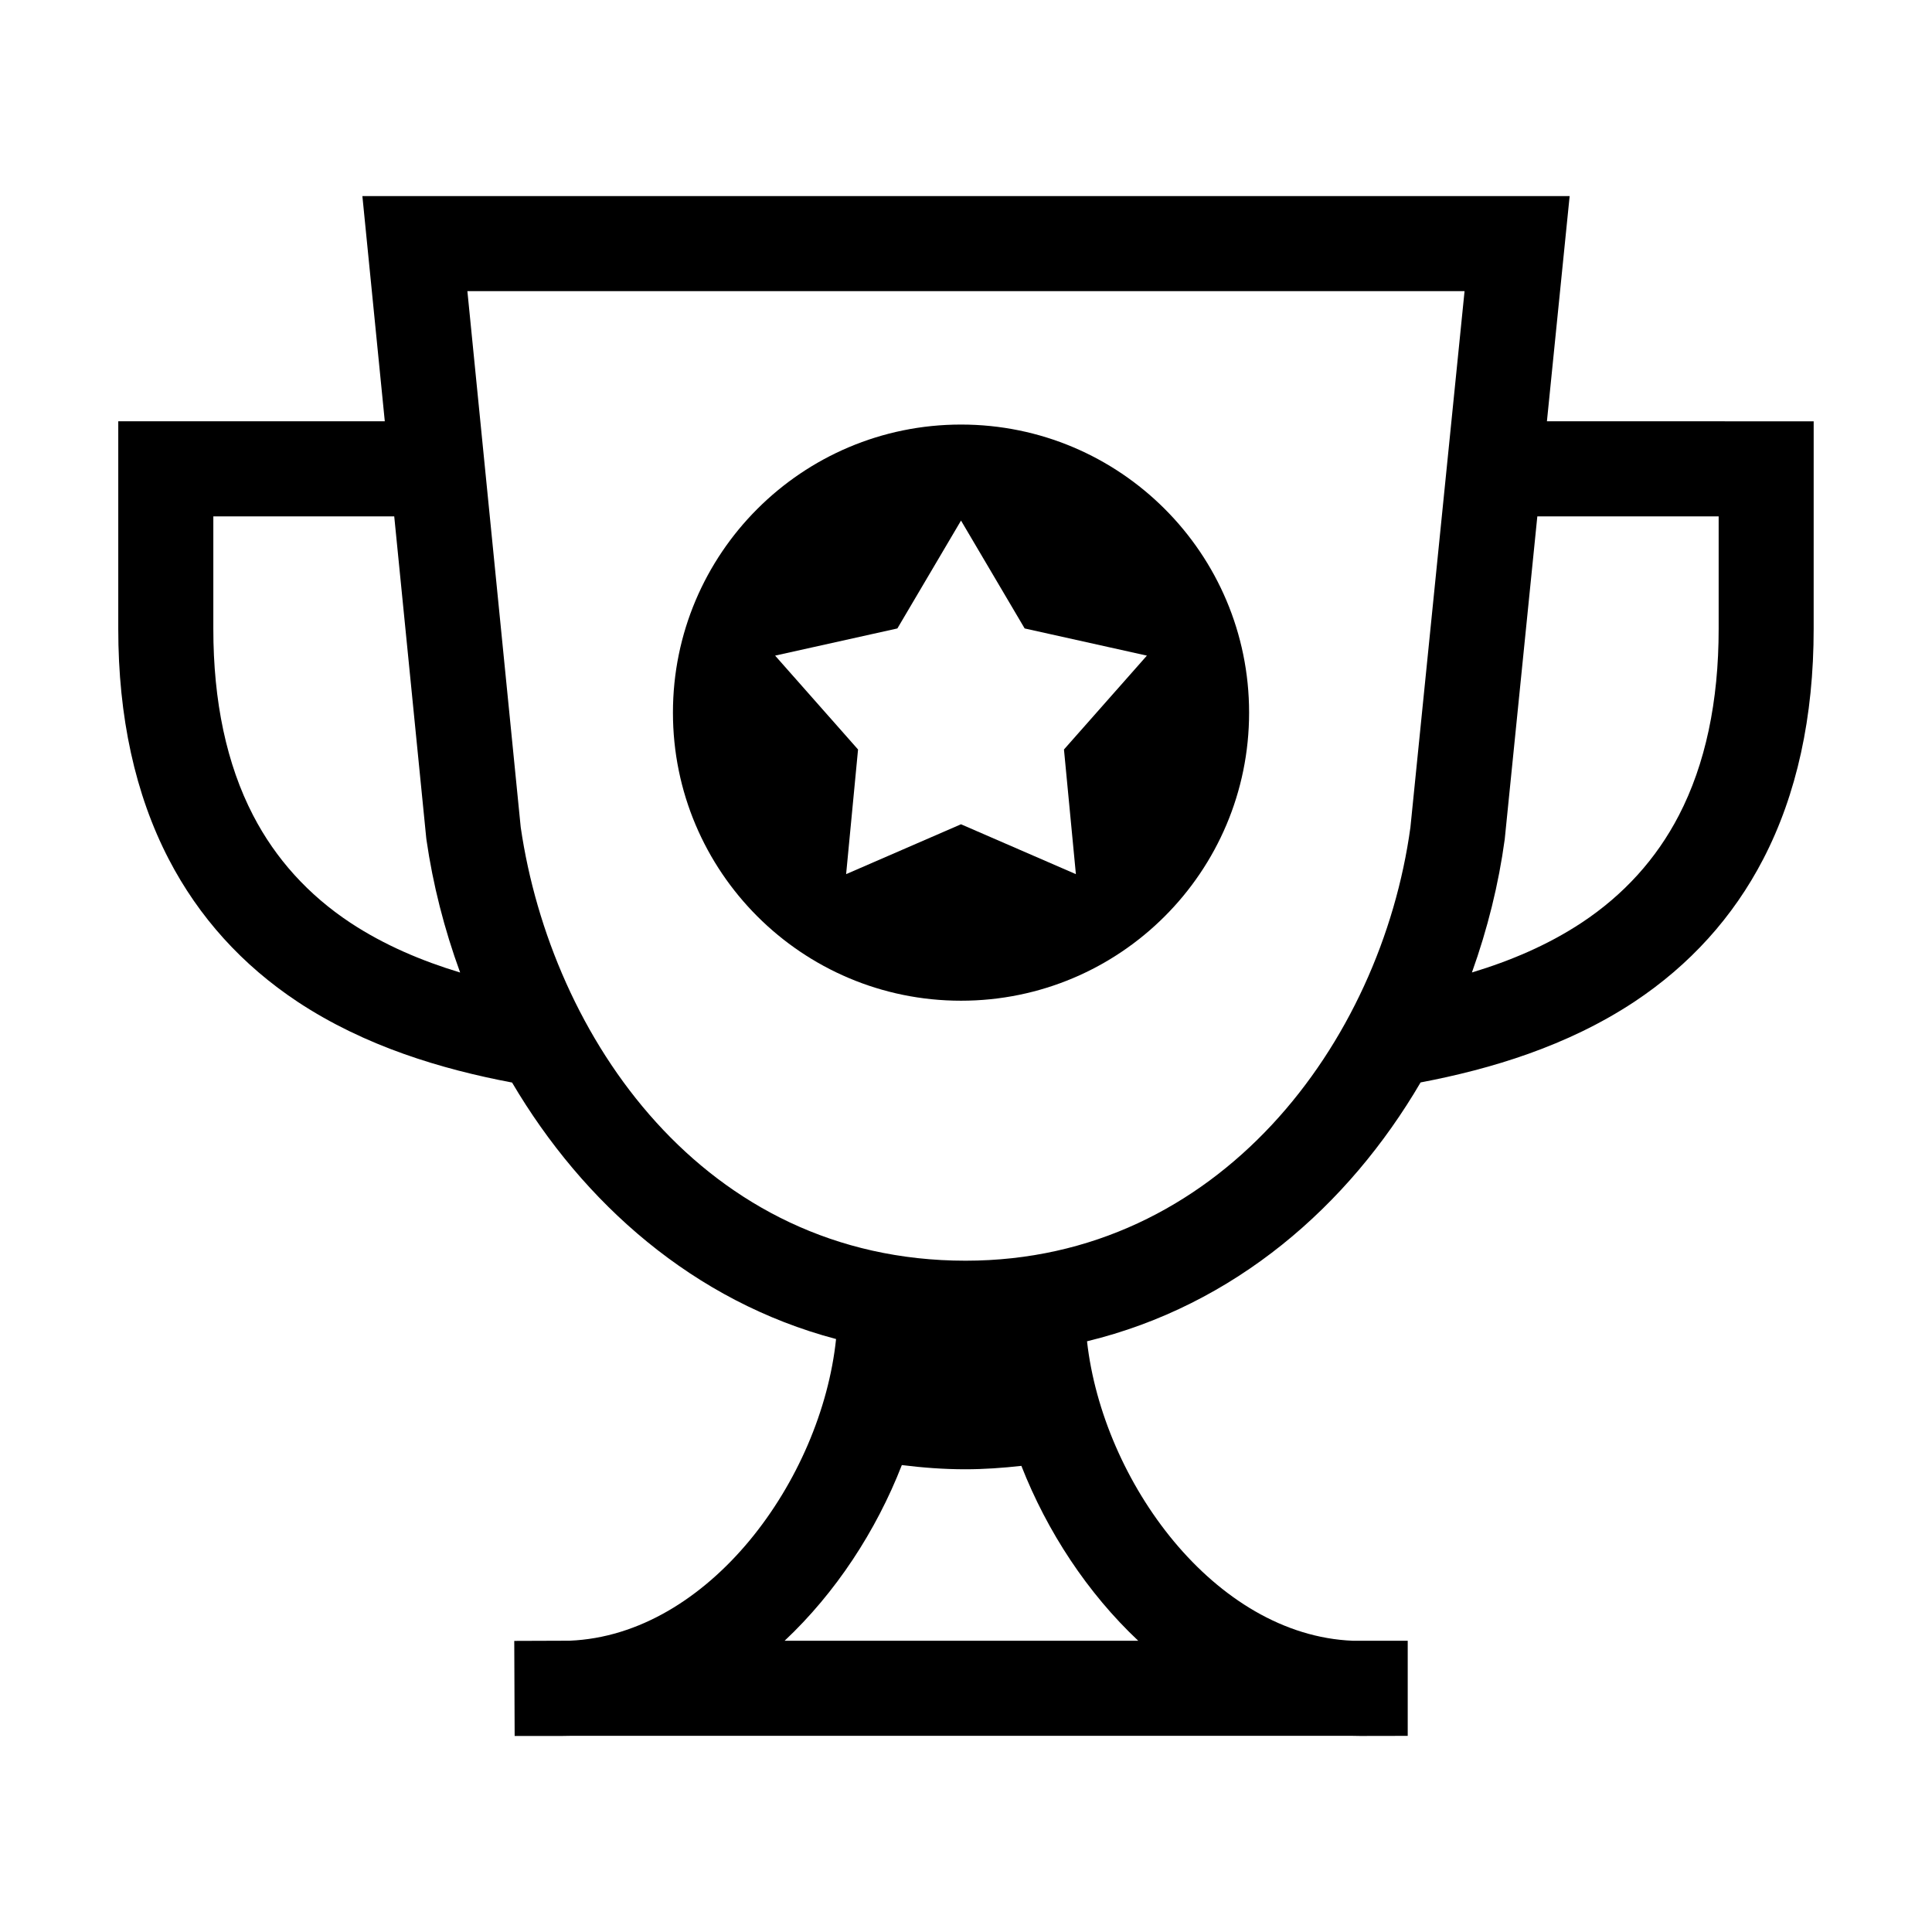
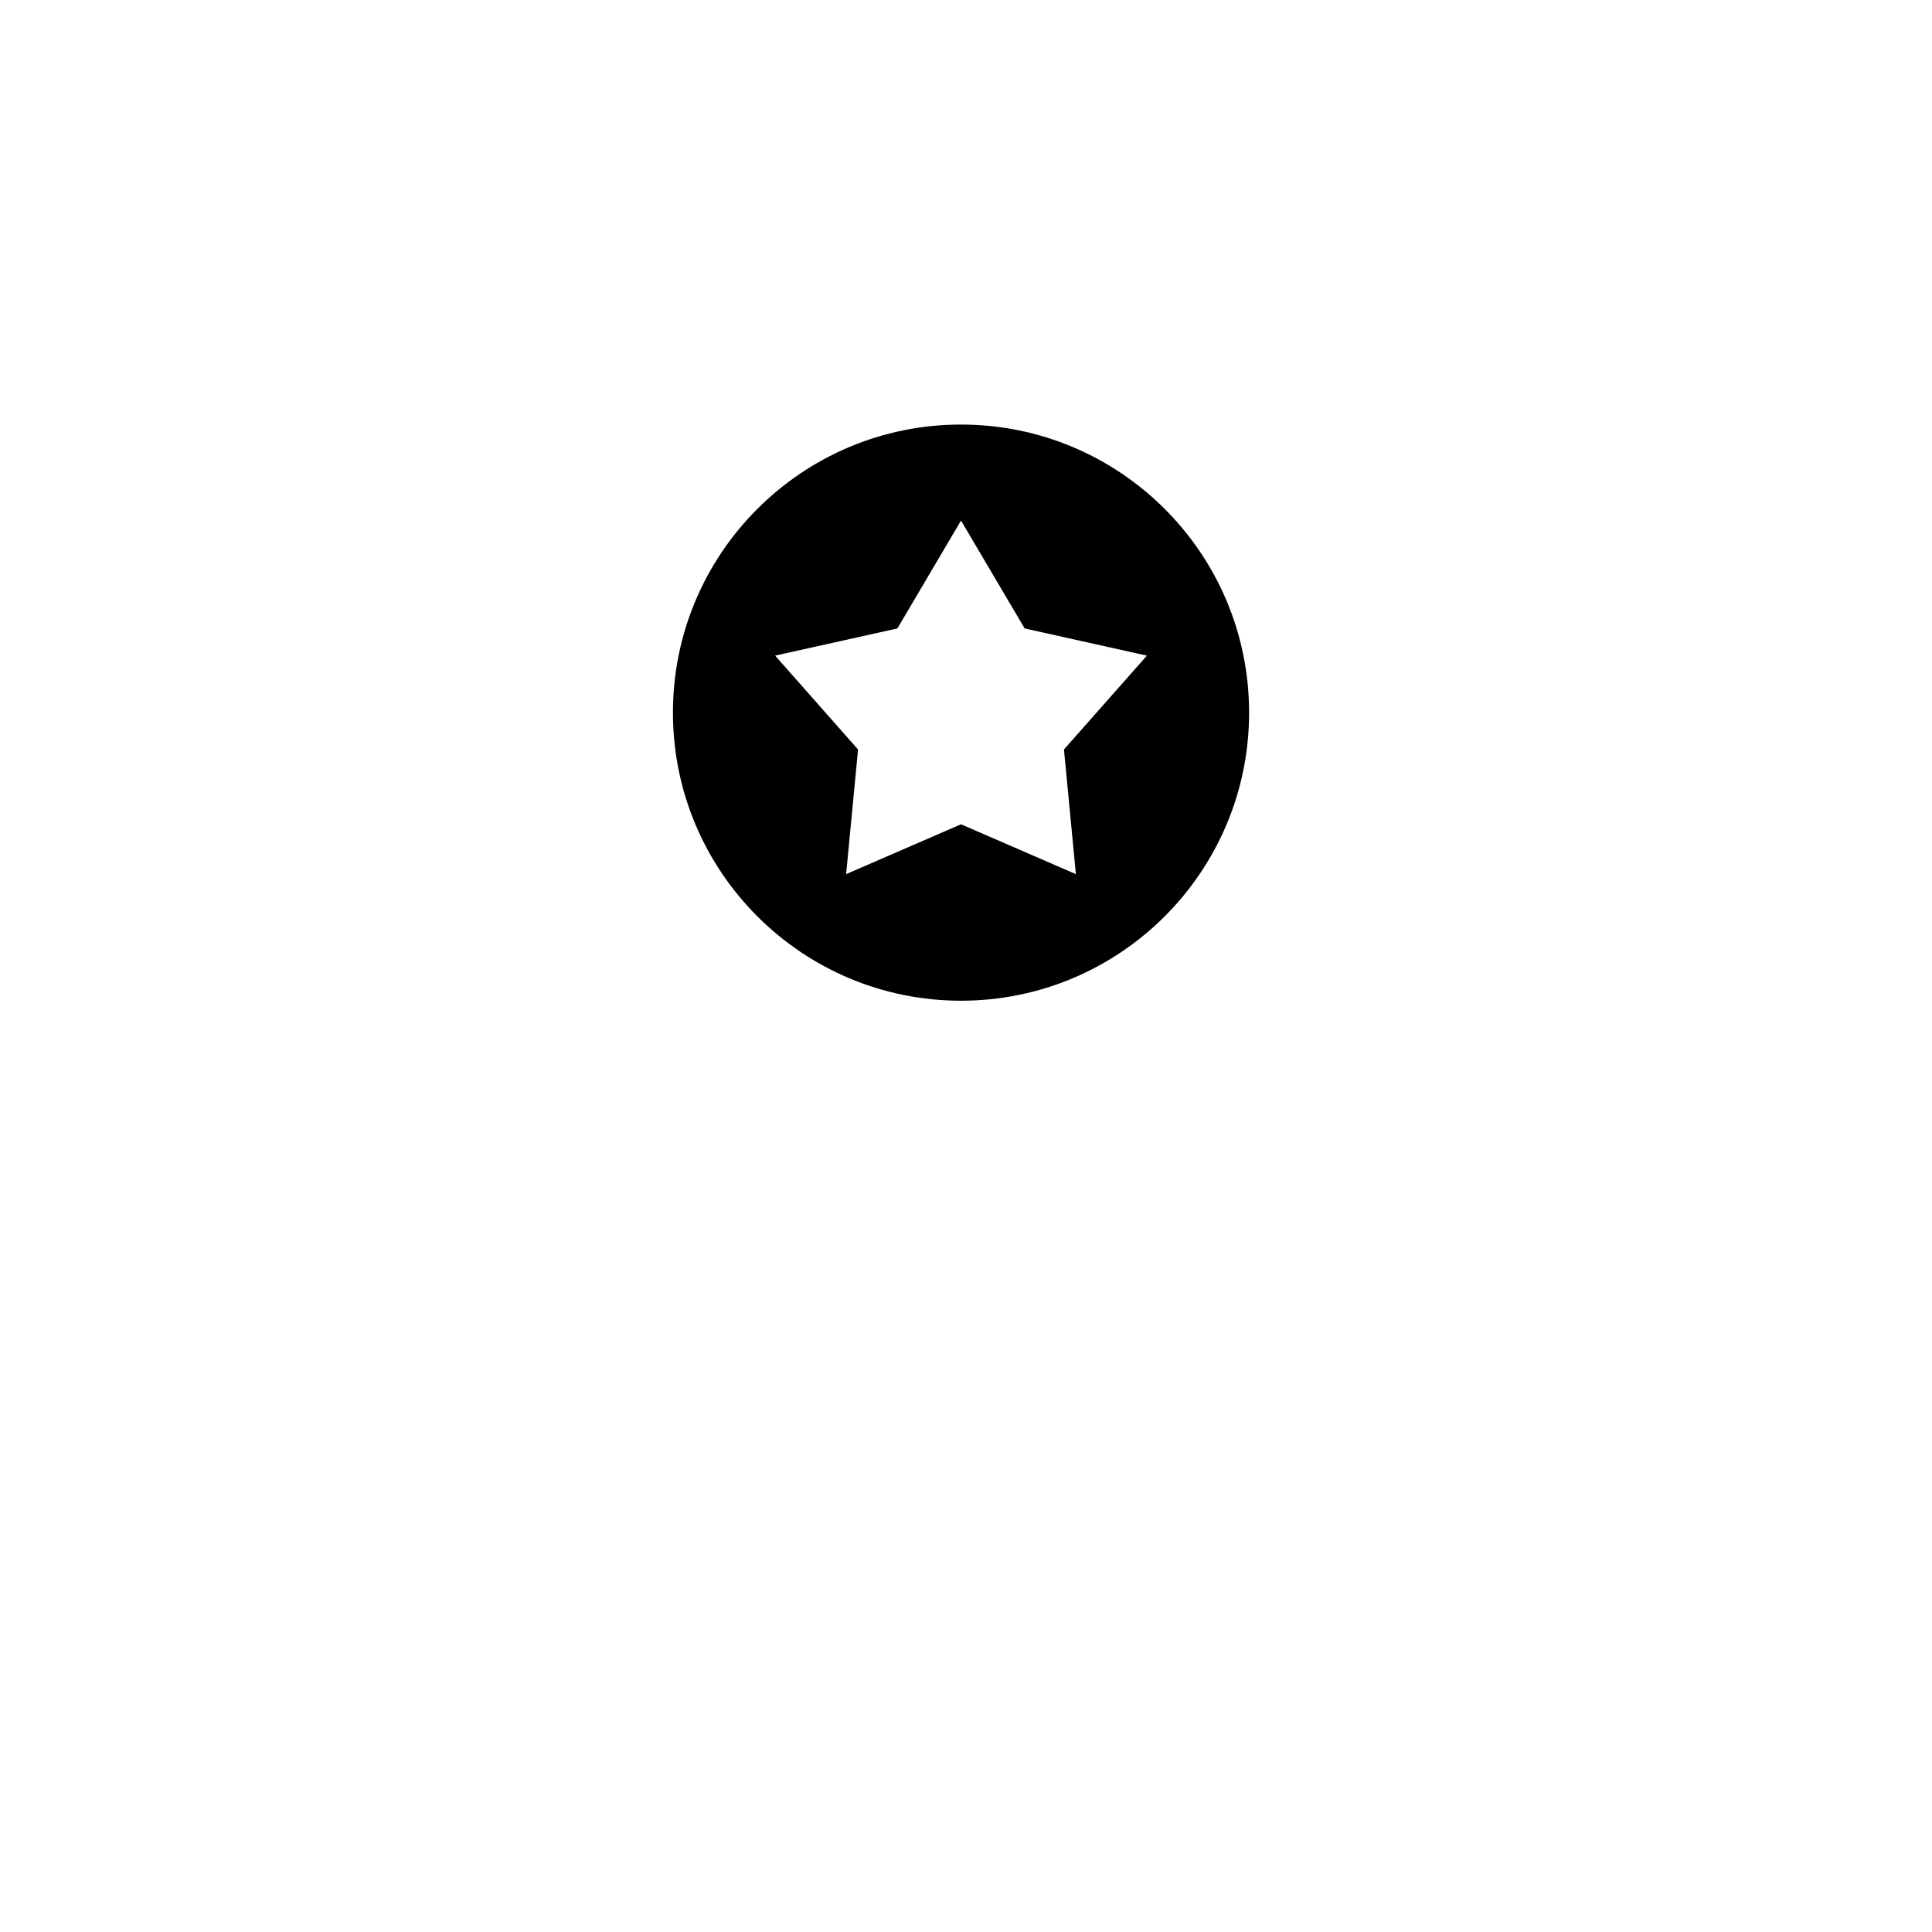
<svg xmlns="http://www.w3.org/2000/svg" fill="#000000" width="800px" height="800px" version="1.1" viewBox="144 144 512 512">
  <g>
    <path d="m398.68 409.2c42.16 0 76.344-34.18 76.344-76.344s-34.18-76.344-76.344-76.344c-42.164 0-76.344 34.18-76.344 76.344s34.18 76.344 76.344 76.344zm-16.863-98.656 16.863-28.586 16.863 28.586 32.395 7.203-21.977 24.875 3.16 33.035-30.445-13.215-30.445 13.215 3.16-33.035-21.977-24.875z" />
-     <path d="m553.95 255.65 6.023-59.691h-319.94l5.941 59.691h-70.633v54.93c-0.016 23.406 4.484 43.969 13.375 61.102 7.957 15.348 19.469 28.082 34.23 37.852 17.801 11.75 38.059 17.816 56.758 21.352 18.871 32.012 48.145 58.004 85.863 67.973-3.918 37.348-33.734 78.453-70.625 79.945l-14.66 0.051 0.105 25.191h12.594c0.84 0 1.676-0.016 2.508-0.039h206.56c0.797 0.023 1.602 0.039 2.402 0.039l12.609-0.023v-25.207h-14.57c-36.586-1.484-66.246-42.184-70.418-79.359 39.133-9.496 69.27-35.902 88.398-68.598 18.645-3.547 38.828-9.613 56.574-21.328 14.75-9.766 26.262-22.496 34.219-37.836 8.891-17.133 13.391-37.699 13.375-61.102l0.004-54.941zm-317.11 132.88c-11.129-7.371-19.793-16.934-25.754-28.434-7.012-13.516-10.566-30.168-10.551-49.5v-29.75h47.941l8.473 85.141 0.066 0.551c1.703 11.828 4.719 23.676 8.926 35.191-10.148-3.07-20.074-7.246-29.102-13.199zm208.81 190.29h-93.719c13.516-12.695 24.254-29.086 31.066-46.559 5.508 0.684 11.094 1.113 16.793 1.113 5.043 0 9.996-0.359 14.887-0.902 6.816 17.387 17.516 33.699 30.973 46.348zm72.125-215.56c-7.828 57.102-50.793 114.84-117.89 114.84-69.52 0-109.82-59.5-117.89-114.88l-14.133-142.06h264.26zm81.688-52.656c0.012 19.324-3.535 35.977-10.551 49.496-5.953 11.496-14.621 21.059-25.746 28.418-9.023 5.961-18.941 10.133-29.09 13.195 4.141-11.543 7.082-23.422 8.691-35.281l8.641-85.586h48.055z" />
  </g>
</svg>